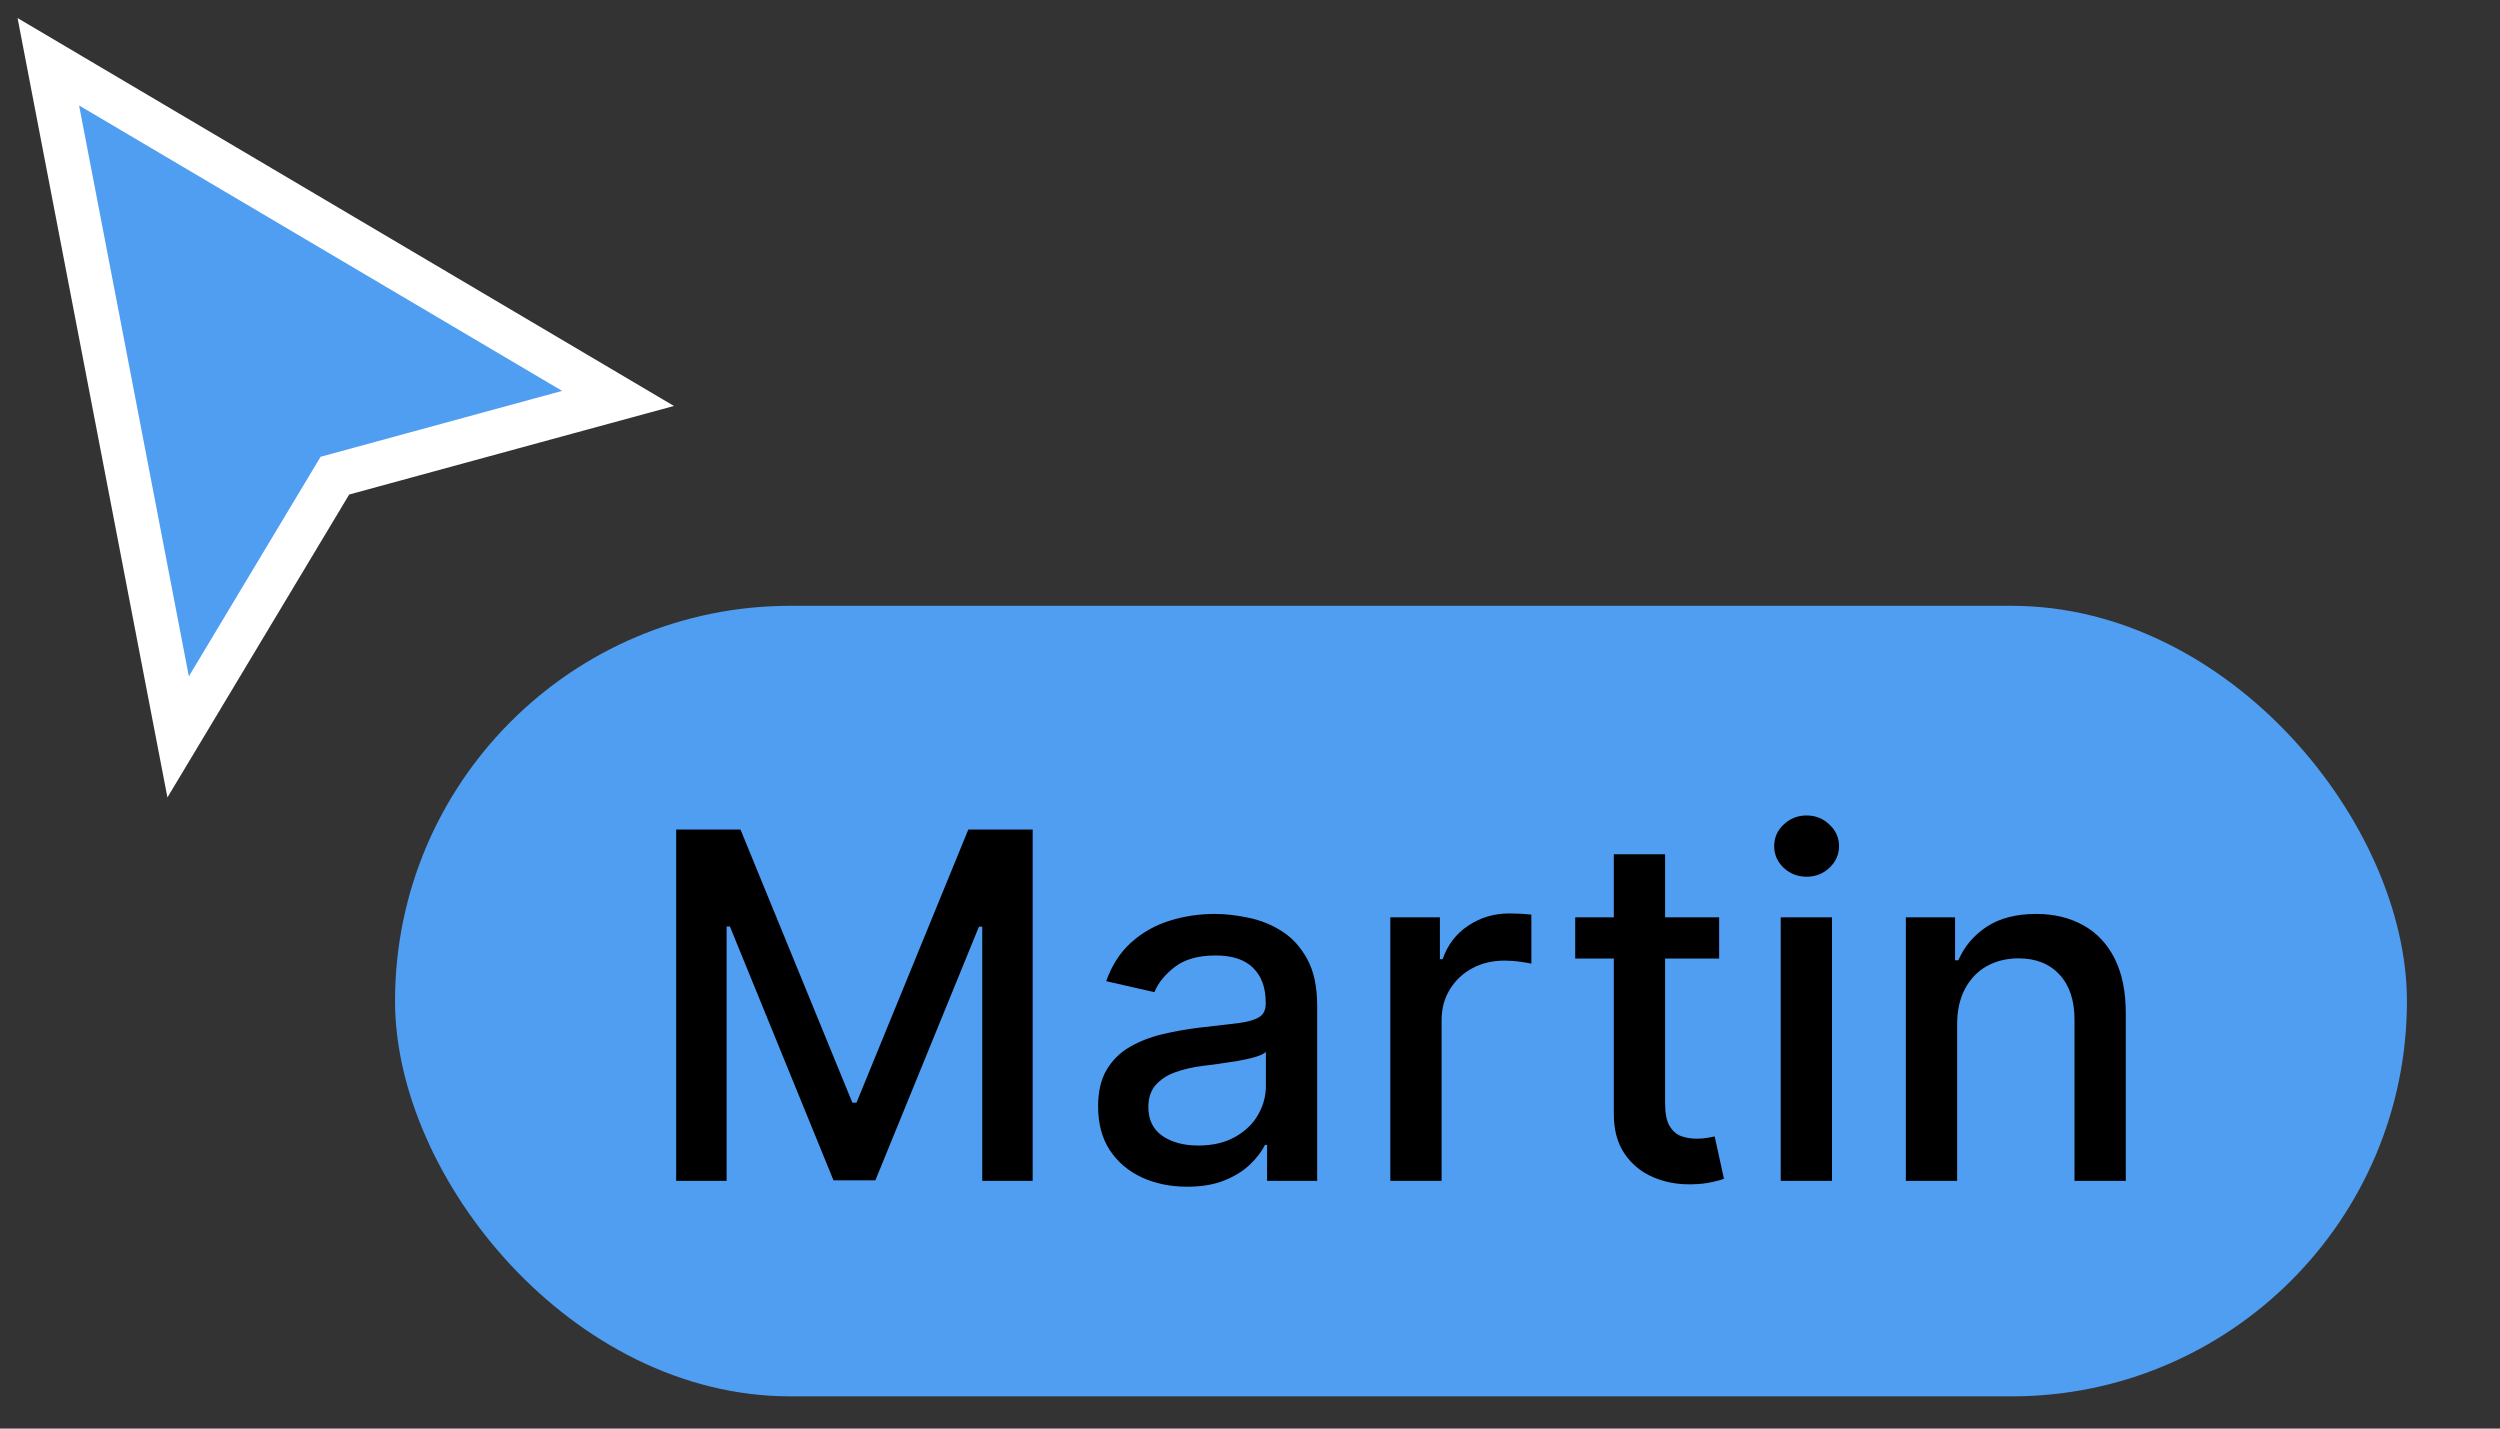
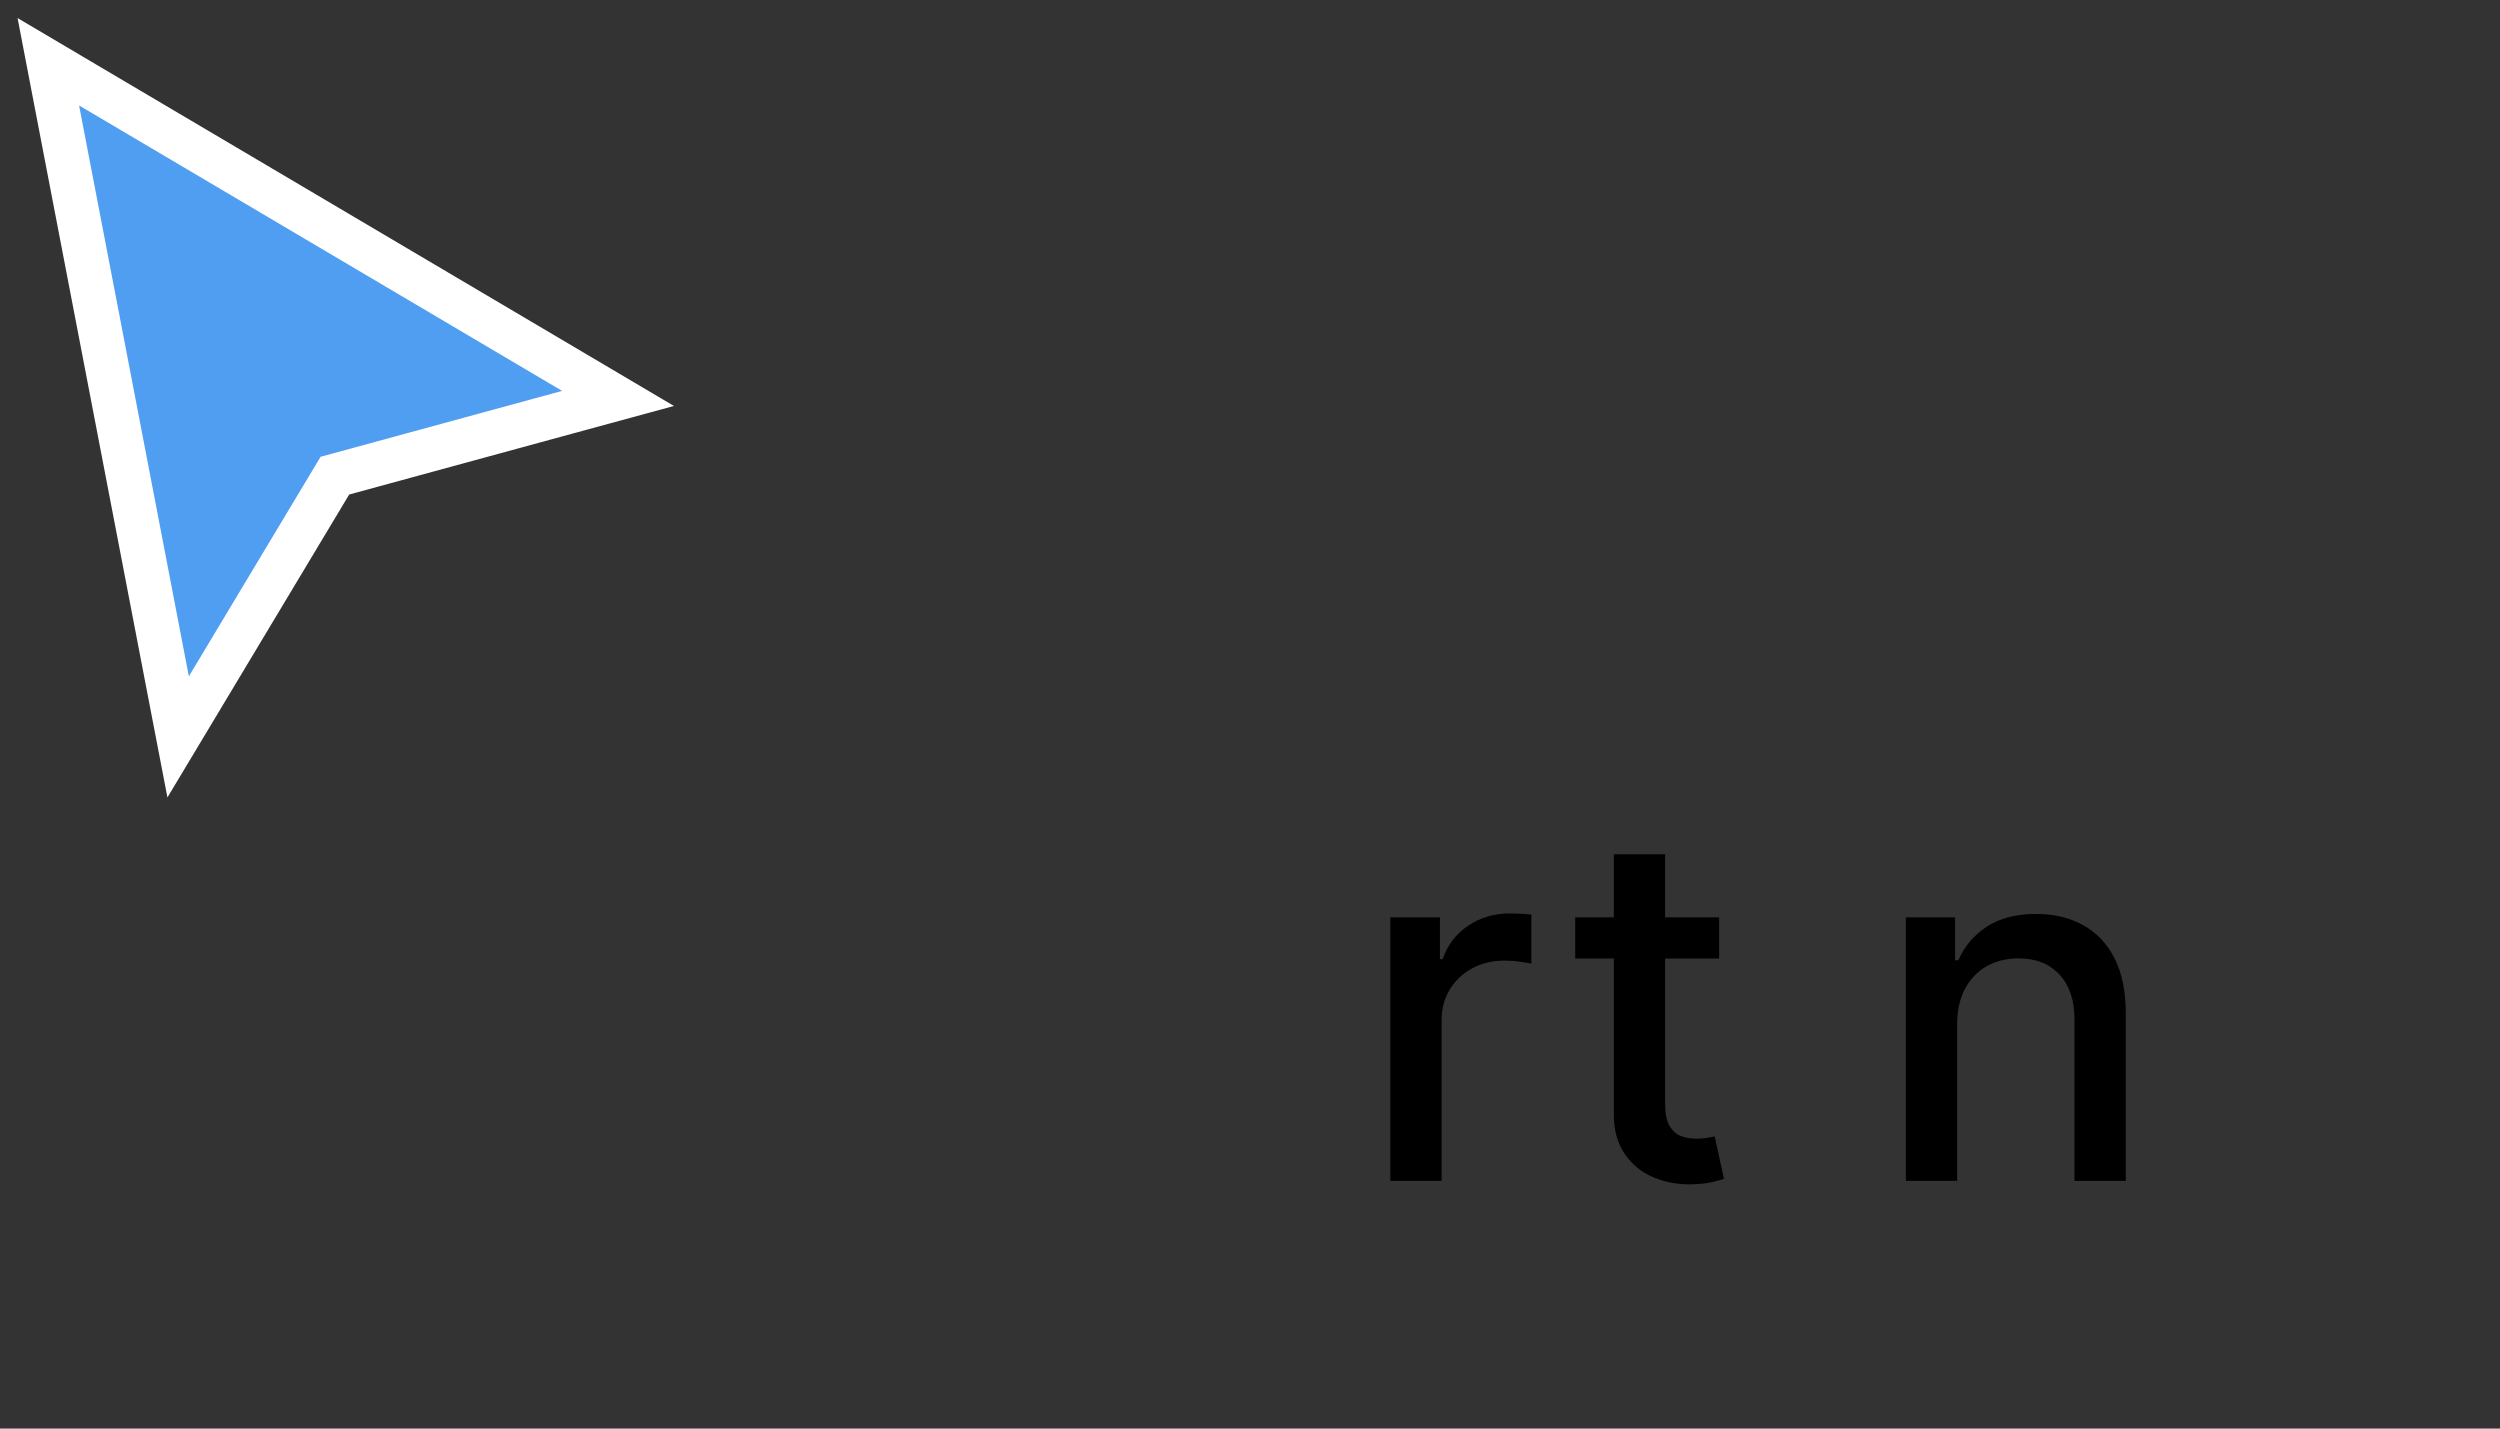
<svg xmlns="http://www.w3.org/2000/svg" width="70" height="40" viewBox="0 0 70 40" fill="none">
  <rect x="0" y="0" width="70" height="40" fill="#333333" stroke="none" />
-   <rect x="11.061" y="16.963" width="56.333" height="22.135" rx="11.067" fill="#509EF2" />
  <path d="M54.8 28.684V33.065H53.364V25.686H54.742V26.887H54.834C55.003 26.497 55.269 26.183 55.631 25.946C55.996 25.709 56.456 25.59 57.01 25.59C57.512 25.59 57.953 25.696 58.331 25.907C58.709 26.116 59.002 26.426 59.21 26.839C59.418 27.252 59.522 27.763 59.522 28.372V33.065H58.086V28.544C58.086 28.01 57.946 27.592 57.668 27.291C57.389 26.987 57.006 26.834 56.52 26.834C56.187 26.834 55.89 26.907 55.631 27.051C55.375 27.195 55.172 27.406 55.021 27.685C54.874 27.96 54.8 28.293 54.8 28.684Z" fill="black" />
-   <path d="M49.86 33.065V25.686H51.296V33.065H49.86ZM50.585 24.548C50.335 24.548 50.121 24.465 49.941 24.298C49.765 24.128 49.677 23.927 49.677 23.693C49.677 23.456 49.765 23.254 49.941 23.088C50.121 22.918 50.335 22.833 50.585 22.833C50.835 22.833 51.048 22.918 51.224 23.088C51.403 23.254 51.493 23.456 51.493 23.693C51.493 23.927 51.403 24.128 51.224 24.298C51.048 24.465 50.835 24.548 50.585 24.548Z" fill="black" />
-   <path d="M48.136 25.686V26.839H44.106V25.686H48.136ZM45.187 23.919H46.623V30.898C46.623 31.177 46.665 31.387 46.748 31.527C46.831 31.665 46.938 31.76 47.07 31.811C47.204 31.859 47.35 31.883 47.507 31.883C47.622 31.883 47.723 31.875 47.809 31.859C47.896 31.843 47.963 31.83 48.011 31.82L48.271 33.007C48.187 33.039 48.069 33.071 47.915 33.103C47.761 33.138 47.569 33.157 47.339 33.161C46.961 33.167 46.609 33.1 46.282 32.959C45.955 32.818 45.691 32.6 45.489 32.306C45.288 32.011 45.187 31.641 45.187 31.196V23.919Z" fill="black" />
+   <path d="M48.136 25.686V26.839H44.106V25.686H48.136ZM45.187 23.919H46.623V30.898C46.623 31.177 46.665 31.387 46.748 31.527C46.831 31.665 46.938 31.76 47.07 31.811C47.204 31.859 47.35 31.883 47.507 31.883C47.622 31.883 47.723 31.875 47.809 31.859C47.896 31.843 47.963 31.83 48.011 31.82L48.271 33.007C48.187 33.039 48.069 33.071 47.915 33.103C47.761 33.138 47.569 33.157 47.339 33.161C46.961 33.167 46.609 33.1 46.282 32.959C45.955 32.818 45.691 32.6 45.489 32.306C45.288 32.011 45.187 31.641 45.187 31.196V23.919" fill="black" />
  <path d="M38.929 33.065V25.686H40.317V26.858H40.394C40.529 26.461 40.766 26.149 41.105 25.922C41.448 25.691 41.835 25.576 42.268 25.576C42.357 25.576 42.463 25.579 42.585 25.585C42.71 25.592 42.807 25.6 42.878 25.61V26.983C42.82 26.967 42.718 26.95 42.57 26.93C42.423 26.908 42.276 26.897 42.128 26.897C41.789 26.897 41.486 26.969 41.221 27.113C40.958 27.254 40.75 27.451 40.596 27.704C40.442 27.954 40.365 28.239 40.365 28.559V33.065H38.929Z" fill="black" />
-   <path d="M33.24 33.228C32.773 33.228 32.35 33.141 31.972 32.968C31.594 32.792 31.295 32.538 31.074 32.205C30.856 31.872 30.747 31.463 30.747 30.98C30.747 30.564 30.827 30.221 30.987 29.952C31.147 29.683 31.363 29.47 31.636 29.313C31.908 29.156 32.212 29.038 32.548 28.958C32.885 28.878 33.227 28.817 33.576 28.775C34.018 28.724 34.377 28.682 34.652 28.65C34.928 28.615 35.128 28.559 35.253 28.482C35.378 28.405 35.44 28.28 35.44 28.107V28.074C35.44 27.654 35.322 27.329 35.085 27.099C34.851 26.868 34.502 26.753 34.038 26.753C33.554 26.753 33.173 26.86 32.894 27.075C32.619 27.286 32.428 27.521 32.323 27.781L30.973 27.473C31.133 27.025 31.367 26.663 31.674 26.388C31.985 26.109 32.342 25.907 32.745 25.782C33.149 25.654 33.573 25.59 34.018 25.59C34.313 25.59 34.625 25.626 34.955 25.696C35.288 25.763 35.599 25.888 35.887 26.071C36.178 26.253 36.417 26.514 36.602 26.854C36.788 27.19 36.881 27.627 36.881 28.165V33.065H35.478V32.056H35.421C35.328 32.242 35.189 32.424 35.003 32.603C34.817 32.783 34.579 32.932 34.287 33.05C33.996 33.169 33.647 33.228 33.24 33.228ZM33.552 32.075C33.949 32.075 34.289 31.997 34.571 31.84C34.856 31.683 35.072 31.478 35.219 31.225C35.37 30.969 35.445 30.695 35.445 30.403V29.452C35.394 29.504 35.294 29.552 35.147 29.596C35.003 29.638 34.838 29.675 34.652 29.707C34.467 29.736 34.286 29.763 34.109 29.789C33.933 29.811 33.786 29.83 33.668 29.846C33.389 29.881 33.134 29.941 32.904 30.024C32.676 30.107 32.494 30.227 32.356 30.384C32.222 30.538 32.154 30.743 32.154 30.999C32.154 31.355 32.286 31.623 32.548 31.806C32.811 31.985 33.146 32.075 33.552 32.075Z" fill="black" />
-   <path d="M18.933 23.227H20.734L23.866 30.874H23.982L27.113 23.227H28.915V33.065H27.503V25.946H27.411L24.51 33.05H23.338L20.437 25.941H20.345V33.065H18.933V23.227Z" fill="black" />
  <path d="M2.527 2.423L1.353 1.729L1.61 3.068L4.684 19.054L4.988 20.633L5.815 19.255L9.377 13.318L15.902 11.538L17.305 11.156L16.053 10.416L2.527 2.423Z" fill="#509EF2" stroke="white" stroke-width="1.23" stroke-linecap="square" />
</svg>